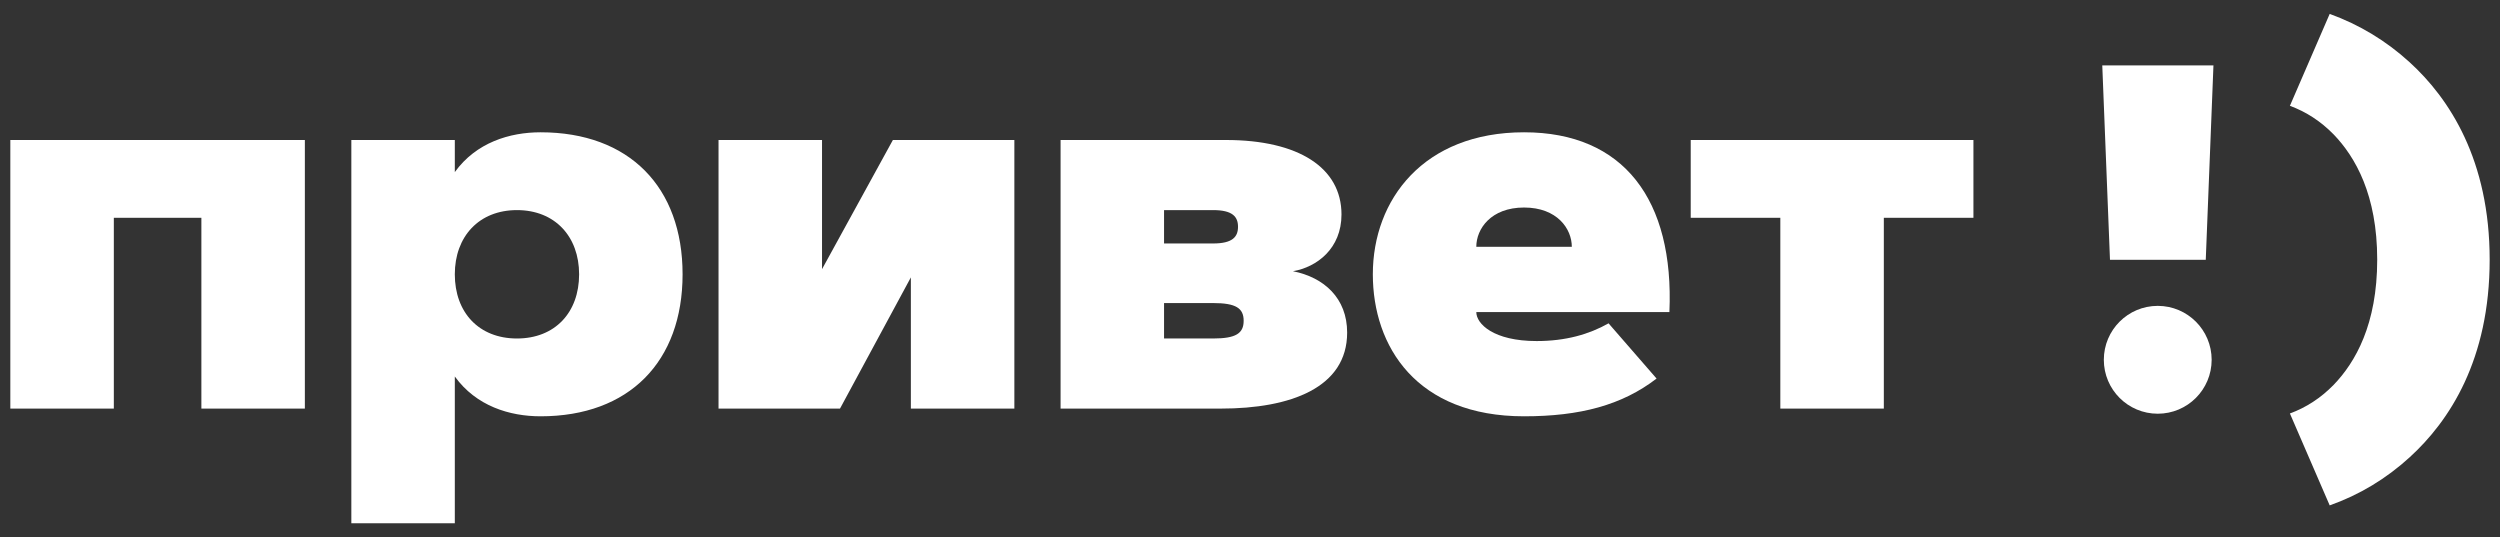
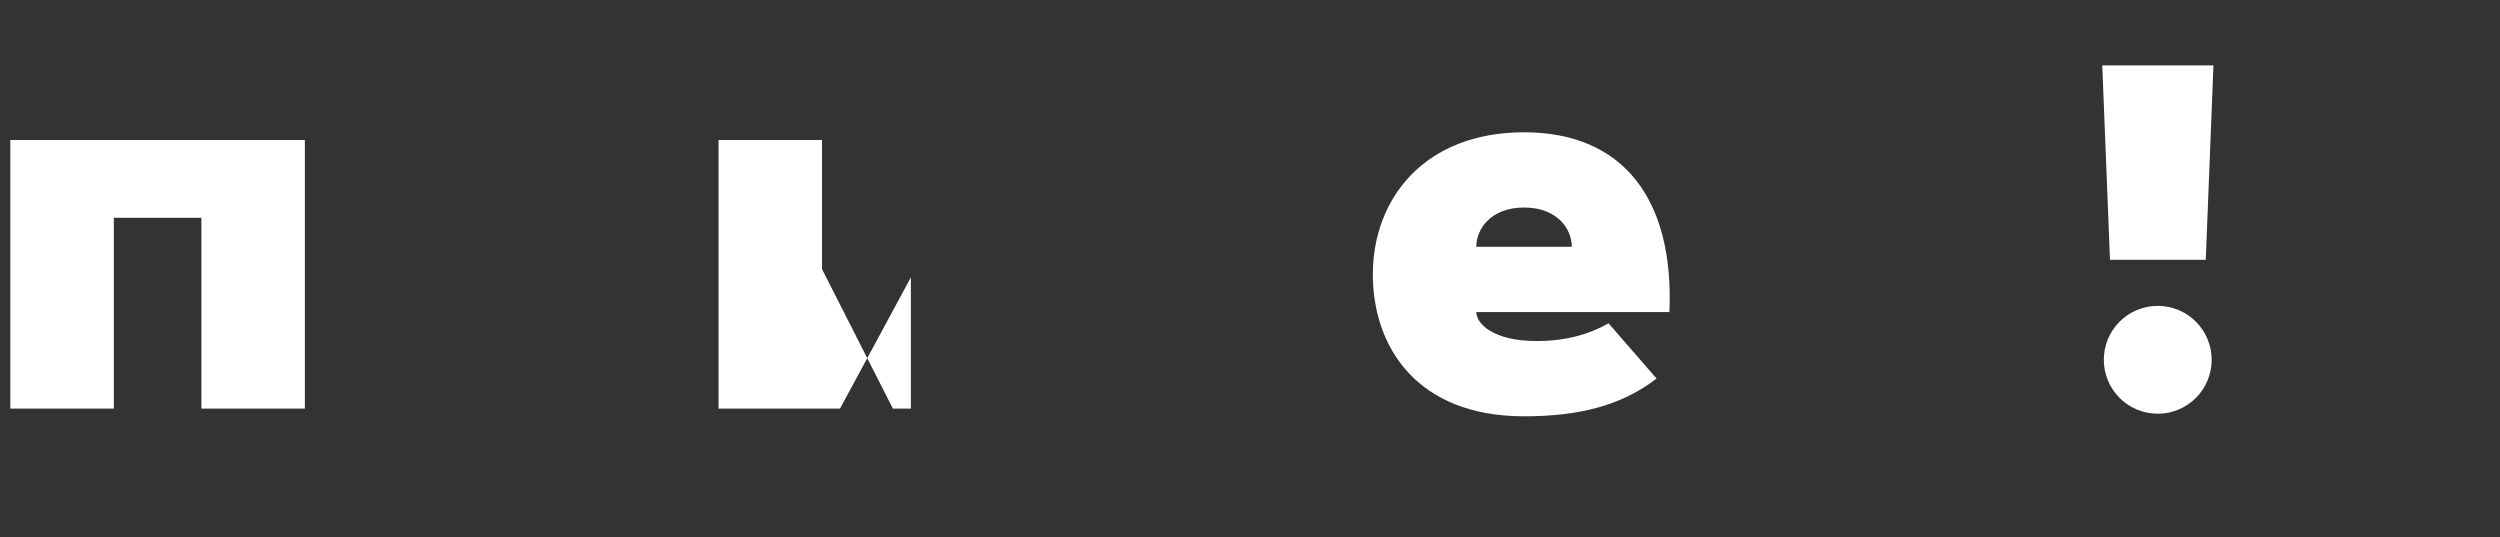
<svg xmlns="http://www.w3.org/2000/svg" width="121" height="26" viewBox="0 0 121 26" fill="none">
  <rect x="0" y="0" width="121" height="26" fill="#333333" stroke="none" />
  <path d="M0.5 6.776V19.776H5.509V10.541H9.747V19.776H14.755V6.776H0.5Z" fill="white" />
-   <path d="M17.005 25.327H22.013V18.222C23.045 19.651 24.661 20.149 26.164 20.149C30.452 20.149 33.037 17.501 33.037 13.276C33.037 9.05 30.452 6.403 26.164 6.403C24.661 6.403 23.045 6.9 22.013 8.329V6.776H17.005V25.327ZM25.021 16.383C23.182 16.383 22.013 15.127 22.013 13.276C22.013 11.449 23.182 10.169 25.021 10.169C26.86 10.169 28.029 11.449 28.029 13.276C28.029 15.127 26.86 16.383 25.021 16.383Z" fill="white" />
-   <path d="M39.786 13.027V6.776H34.777V19.776H40.656L44.086 13.425V19.776H49.095V6.776H43.216L39.786 13.027Z" fill="white" />
-   <path d="M59.087 19.776C62.48 19.776 65.202 18.757 65.202 16.097C65.202 14.431 64.083 13.425 62.579 13.127C63.735 12.928 64.928 12.033 64.928 10.38C64.928 8.118 62.853 6.776 59.336 6.776H51.332V19.776H59.087ZM56.34 16.383V14.668H58.714C59.82 14.668 60.193 14.916 60.193 15.525C60.193 16.134 59.82 16.383 58.714 16.383H56.34ZM56.34 11.784V10.169H58.714C59.659 10.169 59.92 10.492 59.92 10.976C59.92 11.461 59.659 11.784 58.714 11.784H56.34Z" fill="white" />
+   <path d="M39.786 13.027V6.776H34.777V19.776H40.656L44.086 13.425V19.776H49.095H43.216L39.786 13.027Z" fill="white" />
  <path d="M73.765 20.149C76.462 20.149 78.5 19.614 80.178 18.322L77.854 15.649C76.909 16.184 75.778 16.507 74.374 16.507C72.286 16.507 71.453 15.674 71.453 15.103H80.799C81.035 9.671 78.587 6.403 73.765 6.403C68.905 6.403 66.445 9.659 66.445 13.276C66.445 16.768 68.557 20.149 73.765 20.149ZM71.453 11.946C71.453 11.076 72.162 10.044 73.765 10.044C75.368 10.044 76.076 11.076 76.076 11.946H71.453Z" fill="white" />
-   <path d="M81.831 6.776V10.541H86.168V19.776H91.177V10.541H95.514V6.776H81.831Z" fill="white" />
  <path d="M102.123 12.573H106.759L107.131 3.166H101.75L102.123 12.573ZM101.825 17.414C101.825 18.856 102.993 20.024 104.435 20.024C105.876 20.024 107.044 18.856 107.044 17.414C107.044 15.973 105.876 14.804 104.435 14.804C102.993 14.804 101.825 15.973 101.825 17.414Z" fill="white" />
-   <path d="M115.057 12.567C115.057 15.699 114 17.538 112.944 18.632C112.322 19.266 111.614 19.726 110.831 20.012L112.757 24.461C114.199 23.951 115.492 23.168 116.623 22.137C118.561 20.372 120.5 17.402 120.5 12.567C120.5 7.757 118.561 4.774 116.623 3.01C115.492 1.978 114.199 1.195 112.757 0.673L110.831 5.122C111.614 5.408 112.322 5.868 112.944 6.502C114 7.596 115.057 9.435 115.057 12.567Z" fill="white" />
</svg>